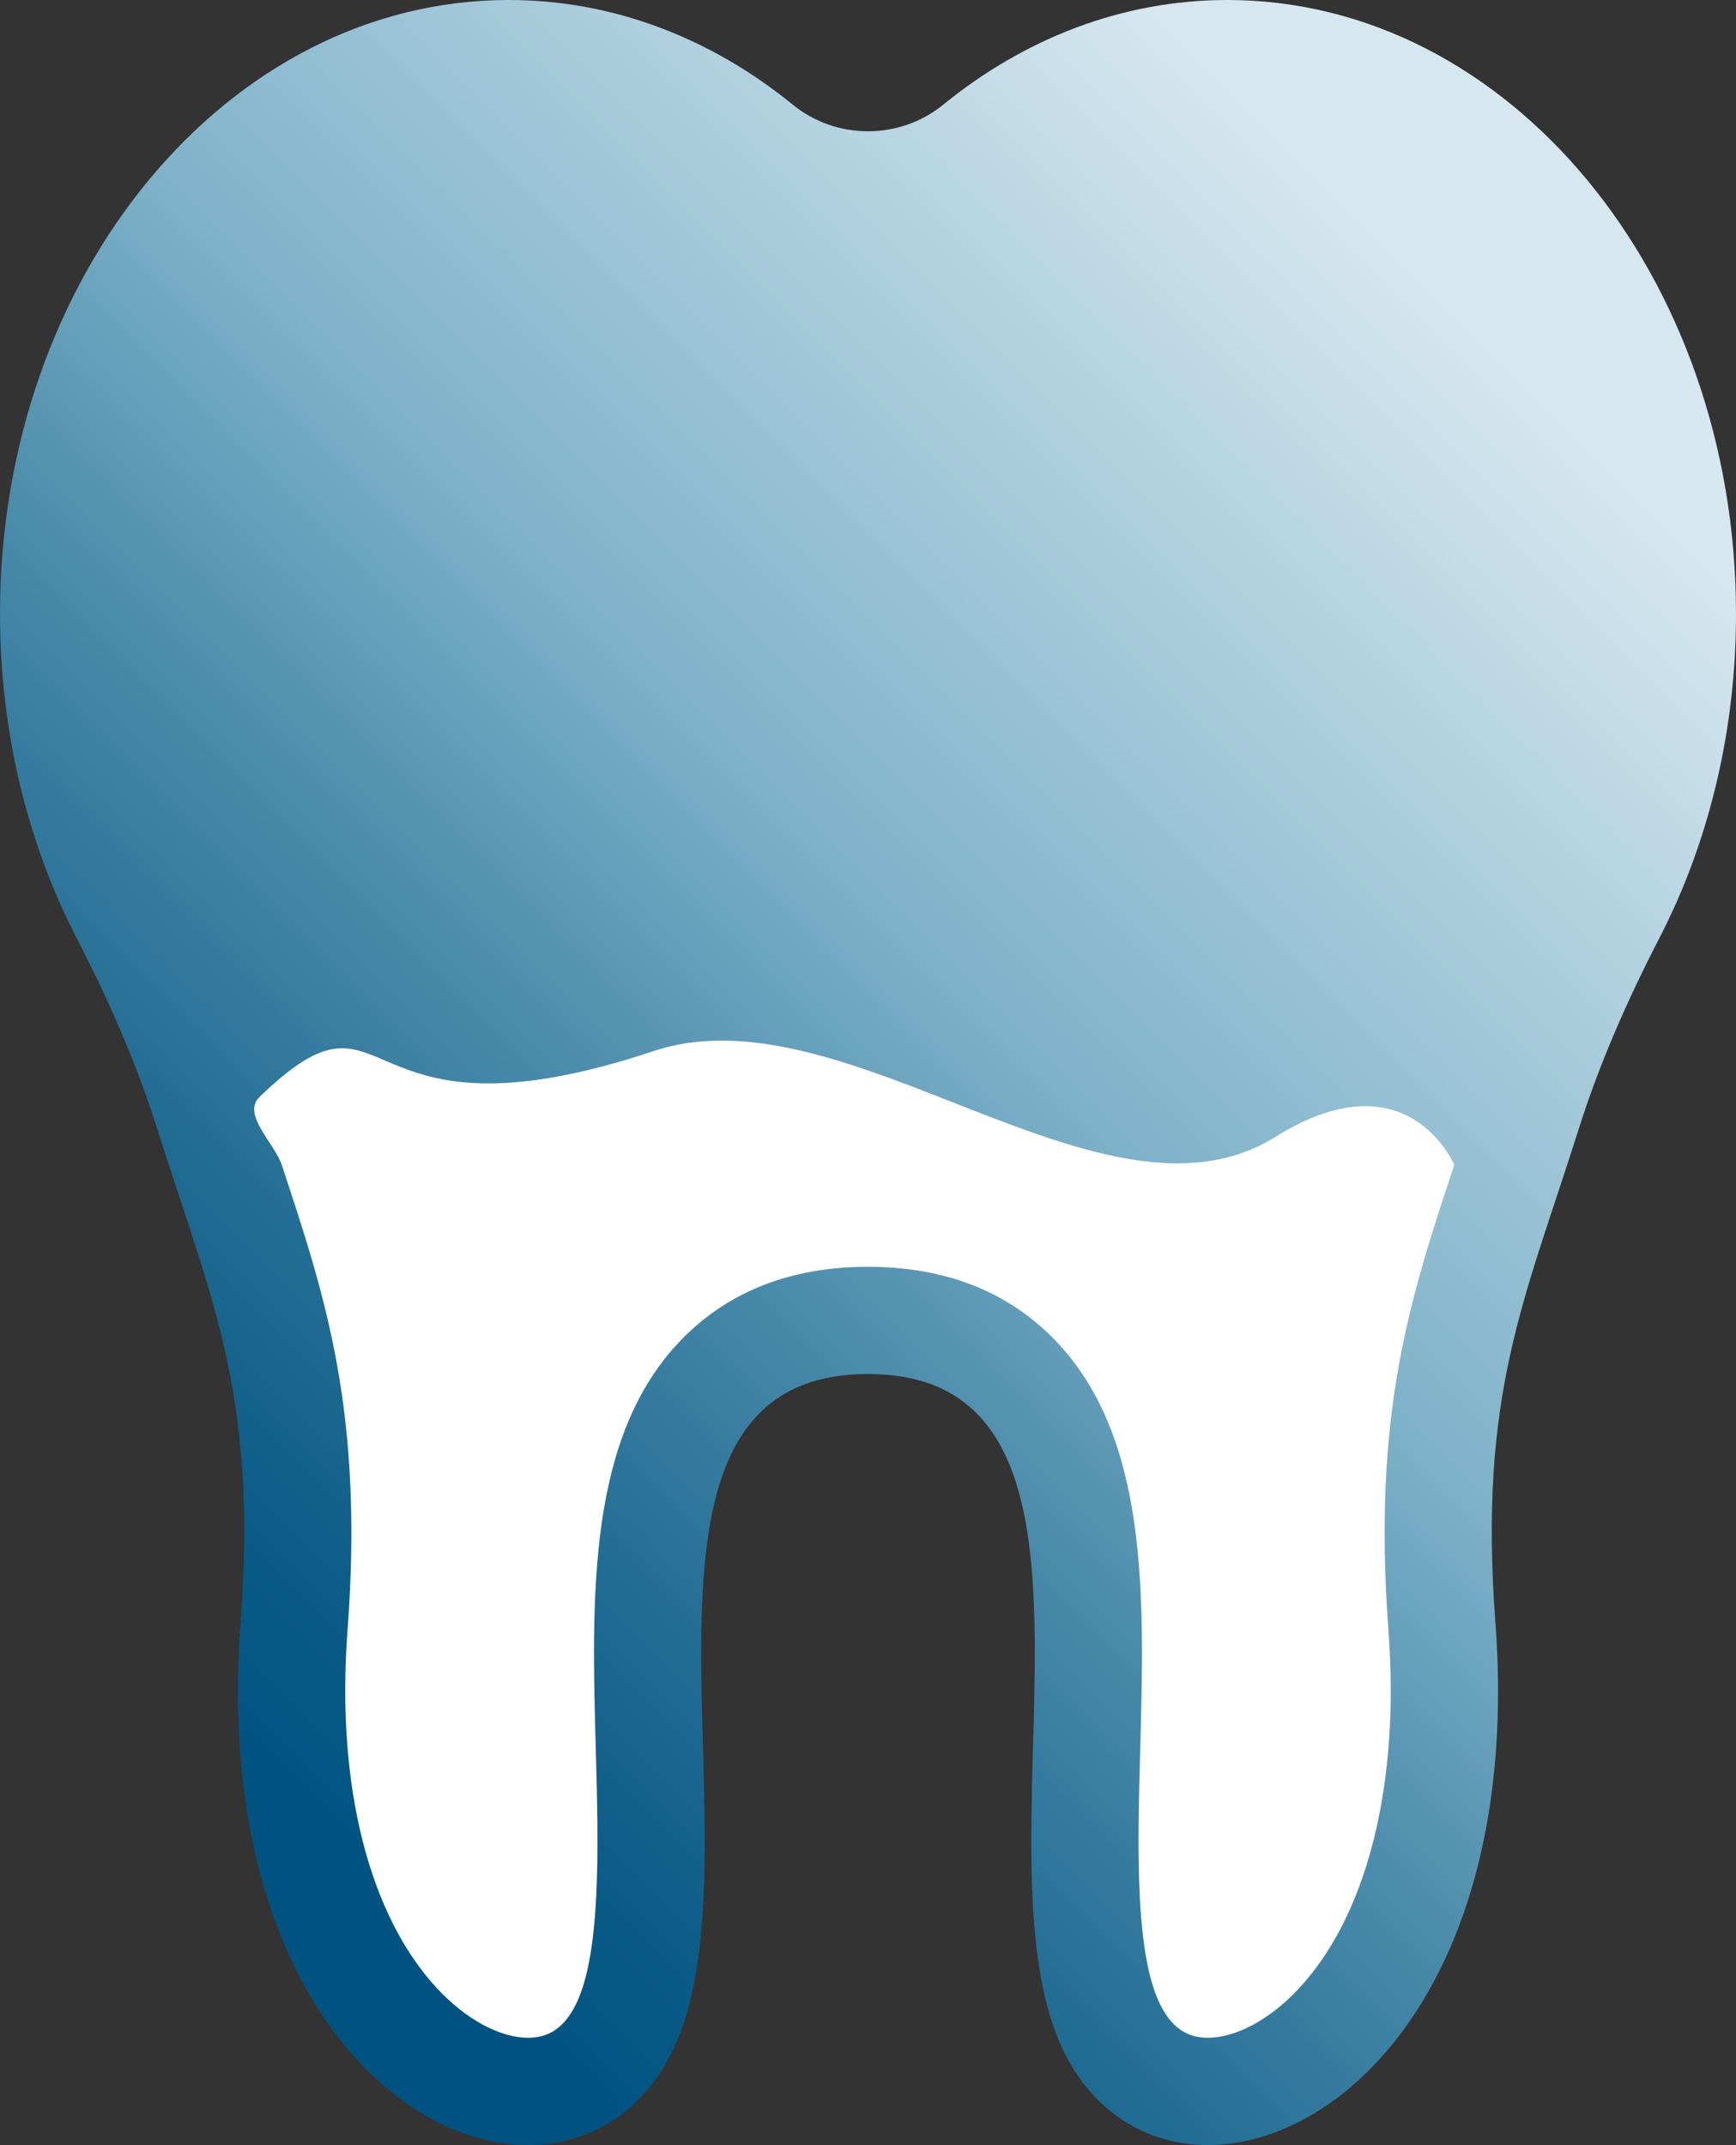
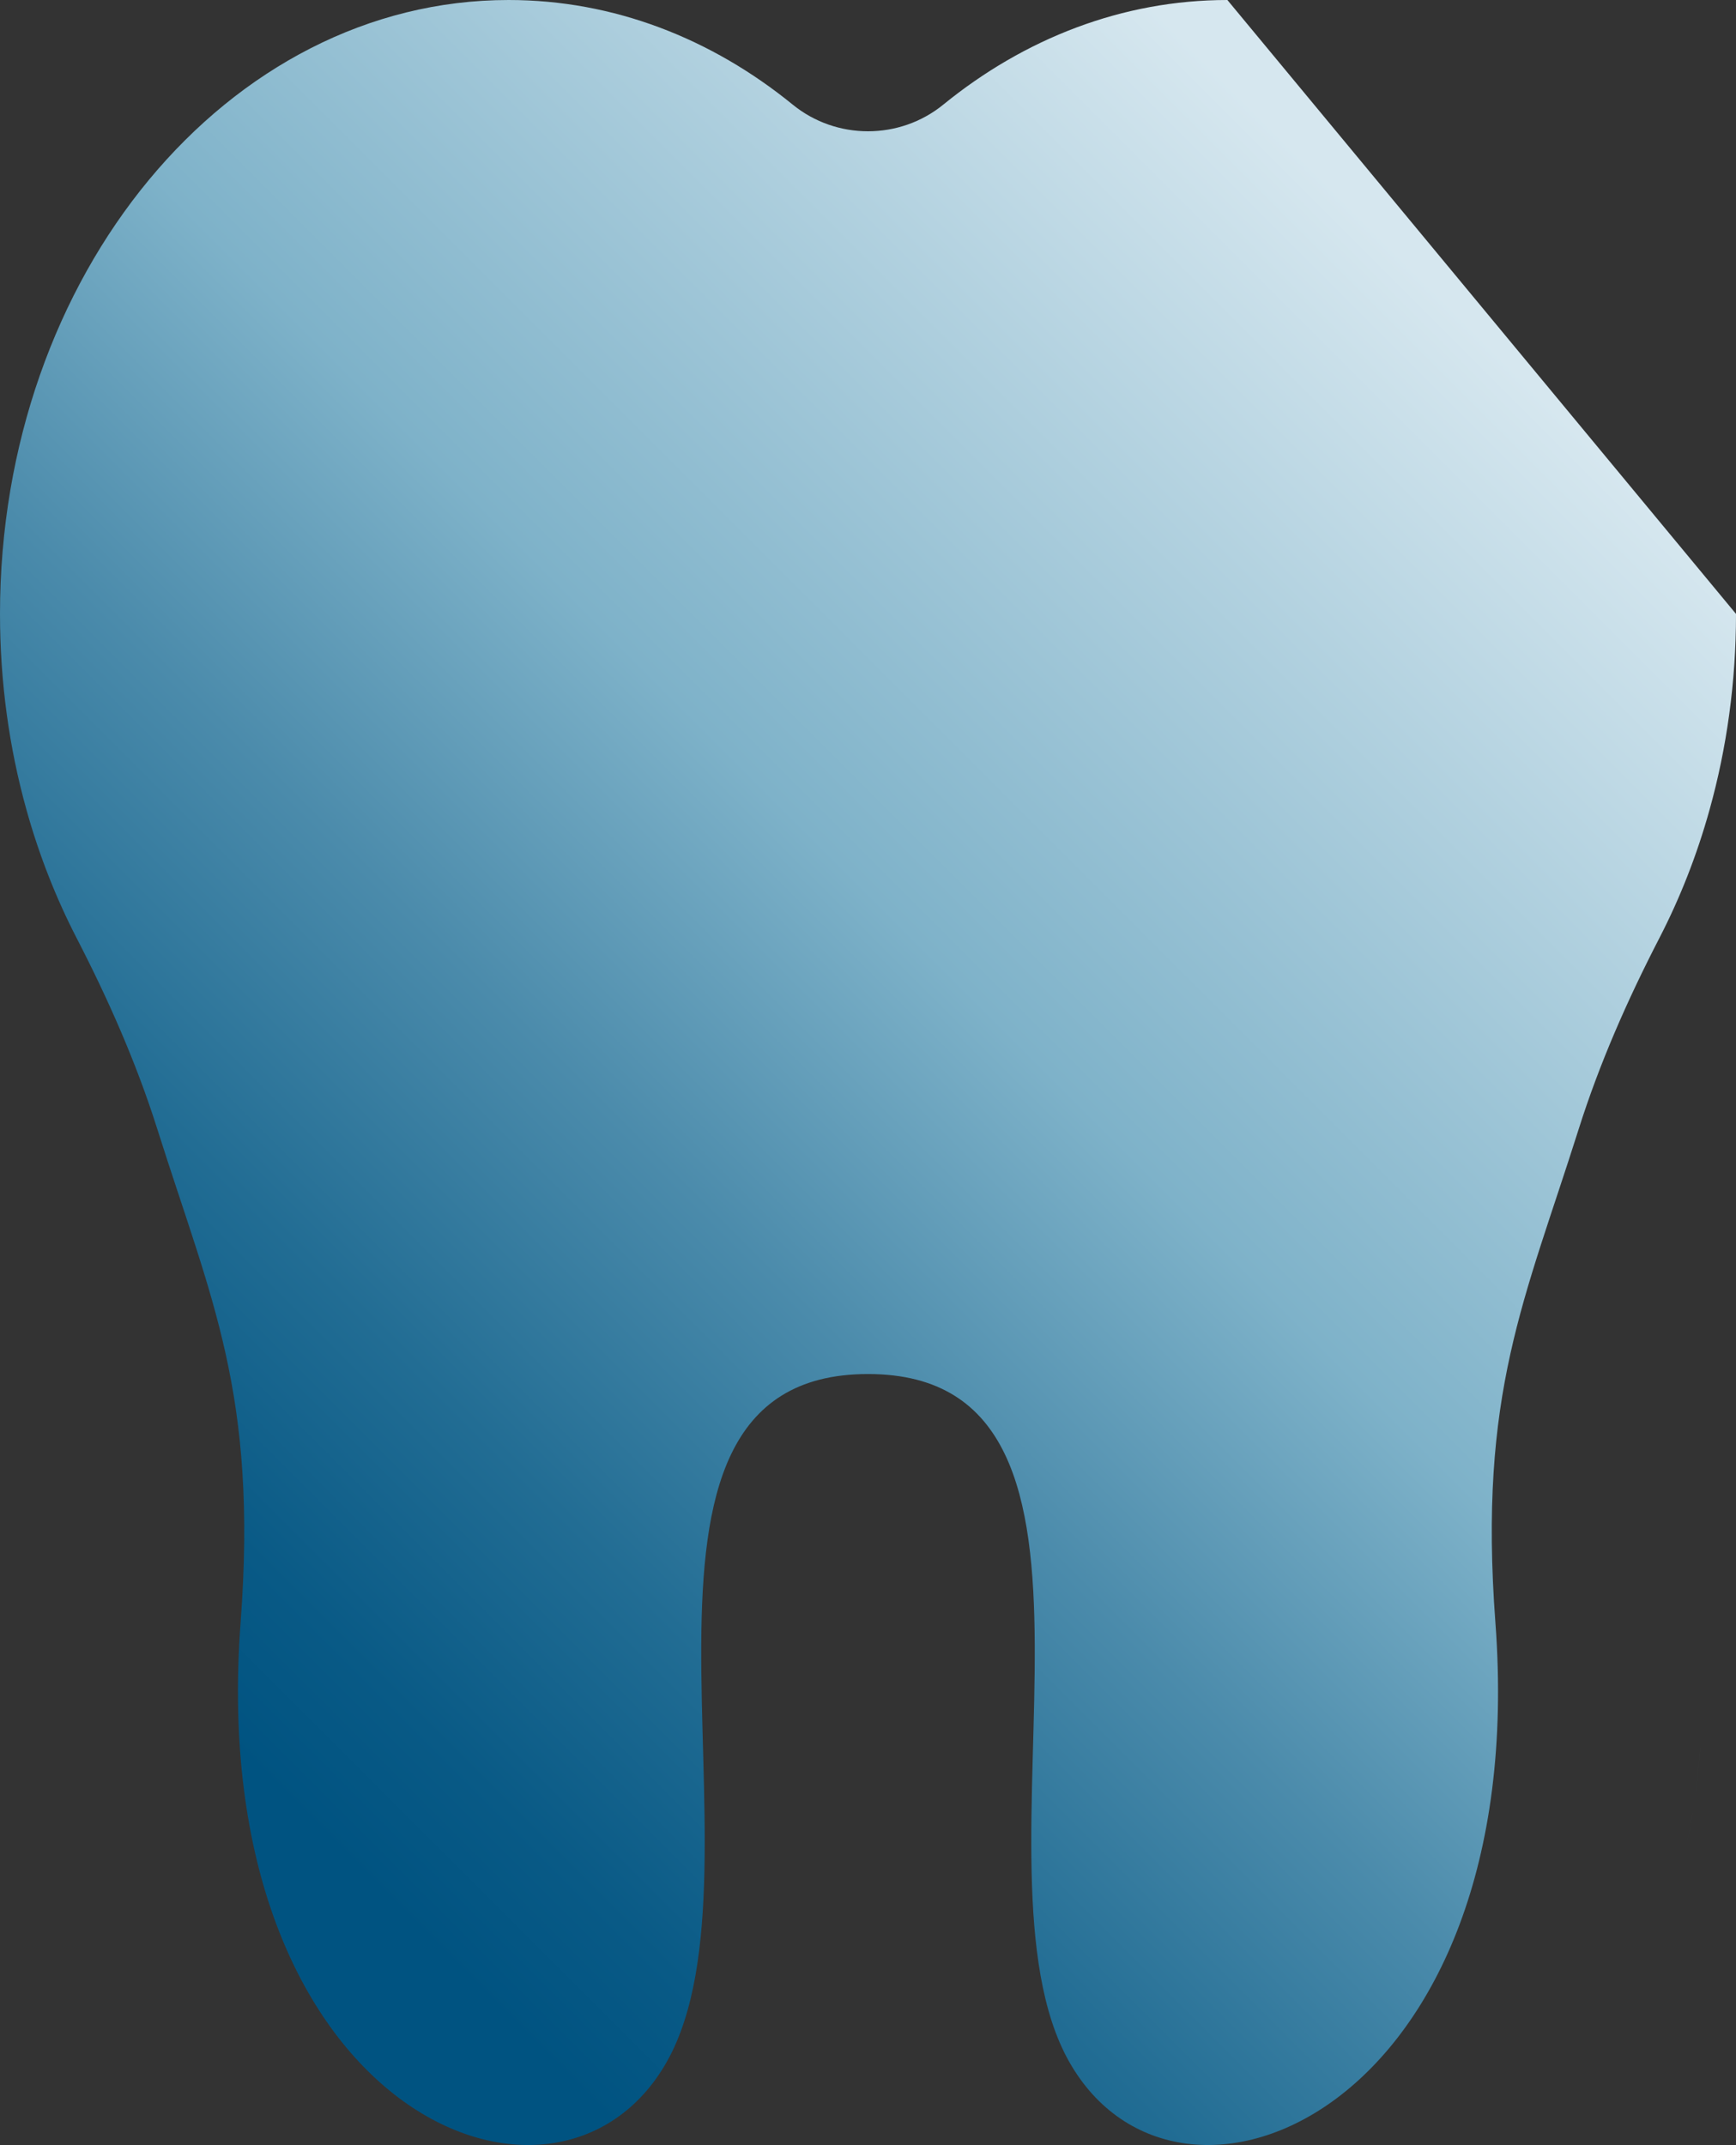
<svg xmlns="http://www.w3.org/2000/svg" version="1.1" id="Ebene_1" x="0px" y="0px" width="80.958px" height="100px" viewBox="0 0 80.958 100" enable-background="new 0 0 80.958 100" xml:space="preserve">
  <rect x="0" y="0" width="80.958" height="100" fill="#333333" stroke="none" />
  <g>
    <linearGradient id="SVGID_1_" gradientUnits="userSpaceOnUse" x1="4.181" y1="18.751" x2="76.776" y2="91.346" gradientTransform="matrix(1 0 0 -1 0 102.331)">
      <stop offset="0.06" style="stop-color:#005381" />
      <stop offset="0.129" style="stop-color:#095A86" />
      <stop offset="0.242" style="stop-color:#226D94" />
      <stop offset="0.385" style="stop-color:#4B8BAB" />
      <stop offset="0.54" style="stop-color:#7EB2C9" />
      <stop offset="0.915" style="stop-color:#D6E7EF" />
    </linearGradient>
-     <path fill="url(#SVGID_1_)" d="M57.239,0c-4.908,0-9.467,1.799-13.251,4.879c-2.033,1.655-4.985,1.655-7.018,0   C33.186,1.799,28.627,0,23.719,0C10.619,0,0,12.814,0,28.62c0,3.192,0.433,6.262,1.233,9.129c0.589,2.115,1.379,4.12,2.34,5.982   c1.483,2.871,2.791,5.831,3.765,8.912c2.518,7.968,4.685,12.309,3.882,23.009c-1.704,22.725,14.771,29.543,19.885,20.452   c5.113-9.09-3.977-32.047,9.374-32.047s4.261,22.957,9.374,32.047s21.589,2.273,19.885-20.452   c-0.802-10.699,1.364-15.041,3.882-23.009c0.974-3.081,2.282-6.041,3.765-8.912c0.962-1.862,1.751-3.866,2.34-5.982   c0.8-2.867,1.233-5.937,1.233-9.129C80.958,12.814,70.339,0,57.239,0L57.239,0z" />
-     <path fill="#FFFFFF" d="M12.105,51.136c-0.846,0.814,0.701,2.166,1.033,3.168c2.055,6.202,3.83,11.559,3.068,21.721   c-0.537,7.157,0.983,13.231,4.169,16.665c1.342,1.447,2.932,2.31,4.253,2.31c0.928,0,1.602-0.428,2.119-1.347   c1.305-2.32,1.163-7.516,1.037-12.1c-0.196-7.169-0.4-14.583,3.999-19.103c2.19-2.251,5.116-3.392,8.696-3.392   s6.506,1.141,8.696,3.392c4.398,4.52,4.195,11.934,3.999,19.103c-0.126,4.584-0.268,9.78,1.037,12.1   C54.728,94.572,55.401,95,56.33,95c1.322,0,2.912-0.863,4.254-2.309c3.186-3.434,4.705-9.508,4.168-16.665   c-0.762-10.162,1.013-15.519,3.068-21.721c0,0-2.167-5.163-8.341-1.304c-8,5-20-7-29-4C16.029,53.817,18.479,45,12.105,51.136z" />
+     <path fill="url(#SVGID_1_)" d="M57.239,0c-4.908,0-9.467,1.799-13.251,4.879c-2.033,1.655-4.985,1.655-7.018,0   C33.186,1.799,28.627,0,23.719,0C10.619,0,0,12.814,0,28.62c0,3.192,0.433,6.262,1.233,9.129c0.589,2.115,1.379,4.12,2.34,5.982   c1.483,2.871,2.791,5.831,3.765,8.912c2.518,7.968,4.685,12.309,3.882,23.009c-1.704,22.725,14.771,29.543,19.885,20.452   c5.113-9.09-3.977-32.047,9.374-32.047s4.261,22.957,9.374,32.047s21.589,2.273,19.885-20.452   c-0.802-10.699,1.364-15.041,3.882-23.009c0.974-3.081,2.282-6.041,3.765-8.912c0.962-1.862,1.751-3.866,2.34-5.982   c0.8-2.867,1.233-5.937,1.233-9.129L57.239,0z" />
  </g>
  <linearGradient id="SVGID_00000137117745466031256370000011156382363378782133_" gradientUnits="userSpaceOnUse" x1="78.315" y1="16.706" x2="79.32" y2="17.711" gradientTransform="matrix(1 0 0 -1 0 102.331)">
    <stop offset="0.006" style="stop-color:#005381" />
    <stop offset="0.07" style="stop-color:#095A86" />
    <stop offset="0.177" style="stop-color:#226D94" />
    <stop offset="0.311" style="stop-color:#4B8BAB" />
    <stop offset="0.457" style="stop-color:#7EB2C9" />
    <stop offset="0.93" style="stop-color:#D6E7EF" />
  </linearGradient>
  <path fill="url(#SVGID_00000137117745466031256370000011156382363378782133_)" d="M78.662,85.972  c0.118-0.55,0.221-1.116,0.311-1.699C78.883,84.856,78.779,85.422,78.662,85.972z" />
  <linearGradient id="SVGID_00000110462624691471912380000003372197995131530149_" gradientUnits="userSpaceOnUse" x1="78.548" y1="19.106" x2="79.8" y2="20.358" gradientTransform="matrix(1 0 0 -1 0 102.331)">
    <stop offset="0.006" style="stop-color:#005381" />
    <stop offset="0.07" style="stop-color:#095A86" />
    <stop offset="0.177" style="stop-color:#226D94" />
    <stop offset="0.311" style="stop-color:#4B8BAB" />
    <stop offset="0.457" style="stop-color:#7EB2C9" />
    <stop offset="0.93" style="stop-color:#D6E7EF" />
  </linearGradient>
  <path fill="url(#SVGID_00000110462624691471912380000003372197995131530149_)" d="M79.291,81.464  c-0.054,0.782-0.134,1.537-0.234,2.27C79.156,83.001,79.237,82.246,79.291,81.464z" />
  <linearGradient id="SVGID_00000015324062487688501580000016297507618367166120_" gradientUnits="userSpaceOnUse" x1="78.682" y1="24.73" x2="79.945" y2="25.993" gradientTransform="matrix(1 0 0 -1 0 102.331)">
    <stop offset="0.006" style="stop-color:#005381" />
    <stop offset="0.07" style="stop-color:#095A86" />
    <stop offset="0.177" style="stop-color:#226D94" />
    <stop offset="0.311" style="stop-color:#4B8BAB" />
    <stop offset="0.457" style="stop-color:#7EB2C9" />
    <stop offset="0.93" style="stop-color:#D6E7EF" />
  </linearGradient>
  <path fill="url(#SVGID_00000015324062487688501580000016297507618367166120_)" d="M79.368,78.286  c-0.012-0.856-0.041-1.728-0.109-2.634C79.327,76.558,79.356,77.43,79.368,78.286z" />
  <linearGradient id="SVGID_00000119116786100326683570000012096020222774227867_" gradientUnits="userSpaceOnUse" x1="78.811" y1="21.796" x2="79.87" y2="22.854" gradientTransform="matrix(1 0 0 -1 0 102.331)">
    <stop offset="0.006" style="stop-color:#005381" />
    <stop offset="0.07" style="stop-color:#095A86" />
    <stop offset="0.177" style="stop-color:#226D94" />
    <stop offset="0.311" style="stop-color:#4B8BAB" />
    <stop offset="0.457" style="stop-color:#7EB2C9" />
    <stop offset="0.93" style="stop-color:#D6E7EF" />
  </linearGradient>
-   <path fill="url(#SVGID_00000119116786100326683570000012096020222774227867_)" d="M79.311,81.034  c0.038-0.668,0.057-1.354,0.059-2.057C79.368,79.68,79.349,80.366,79.311,81.034z" />
</svg>